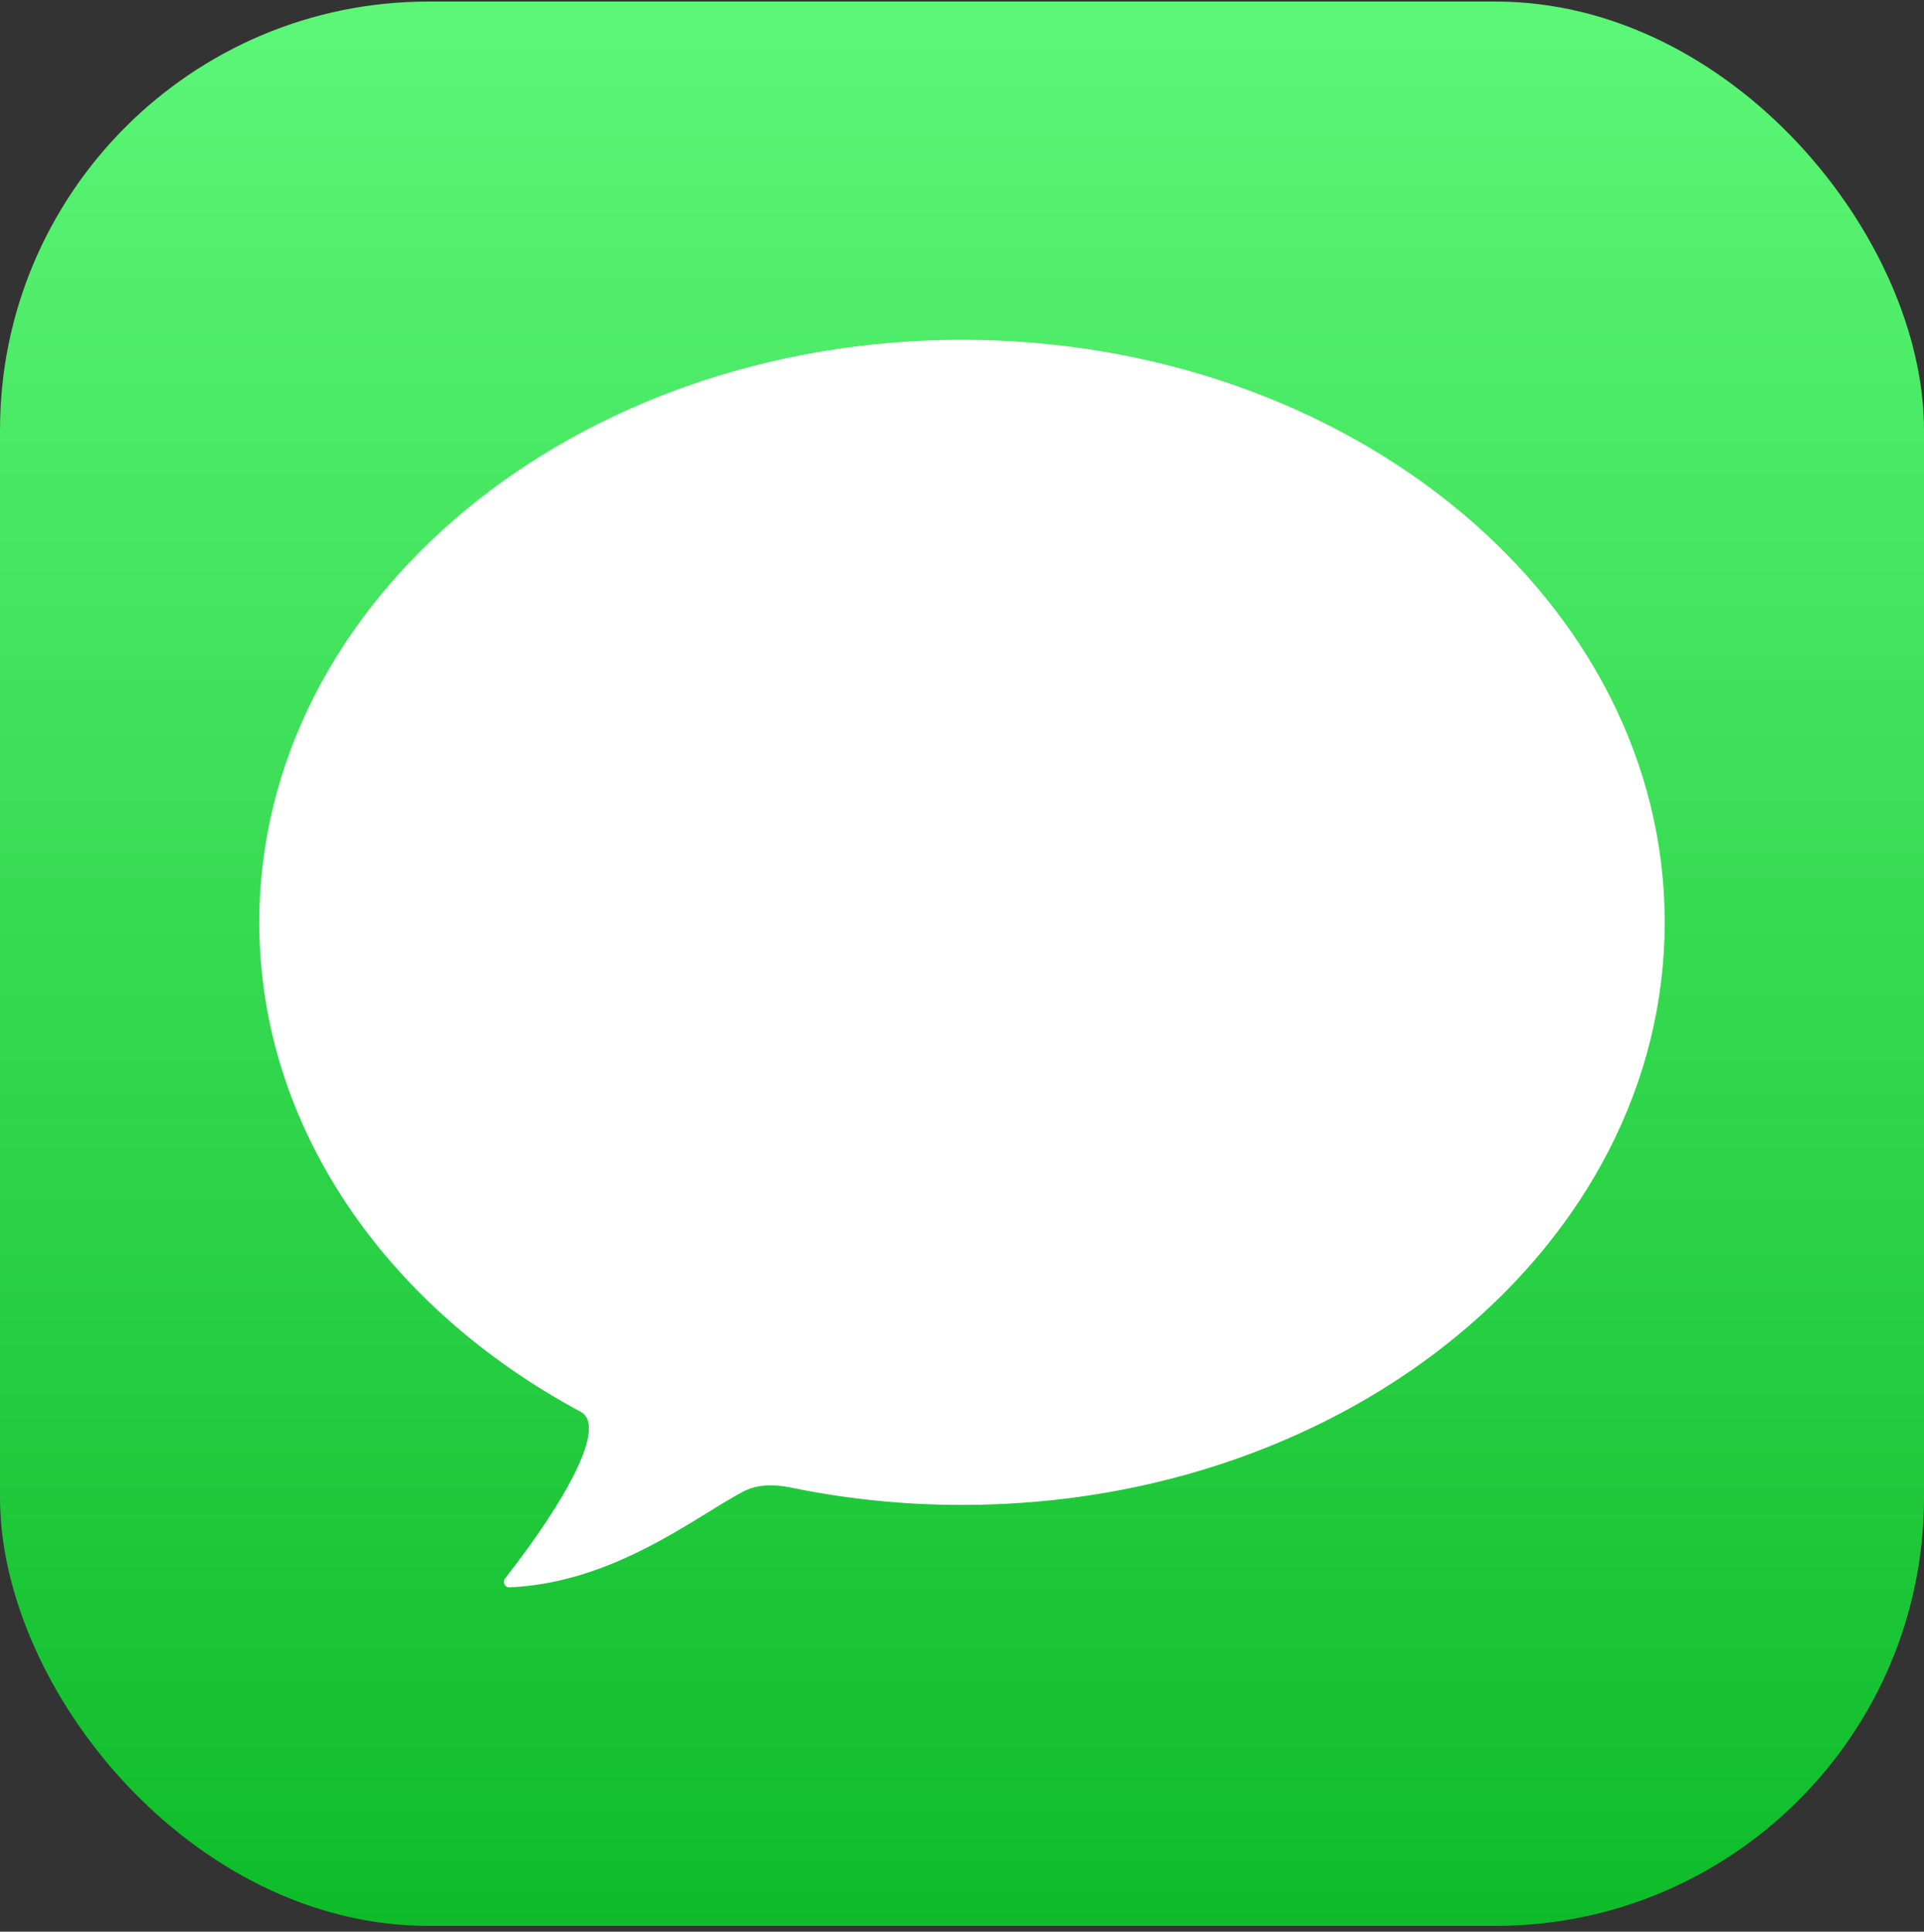
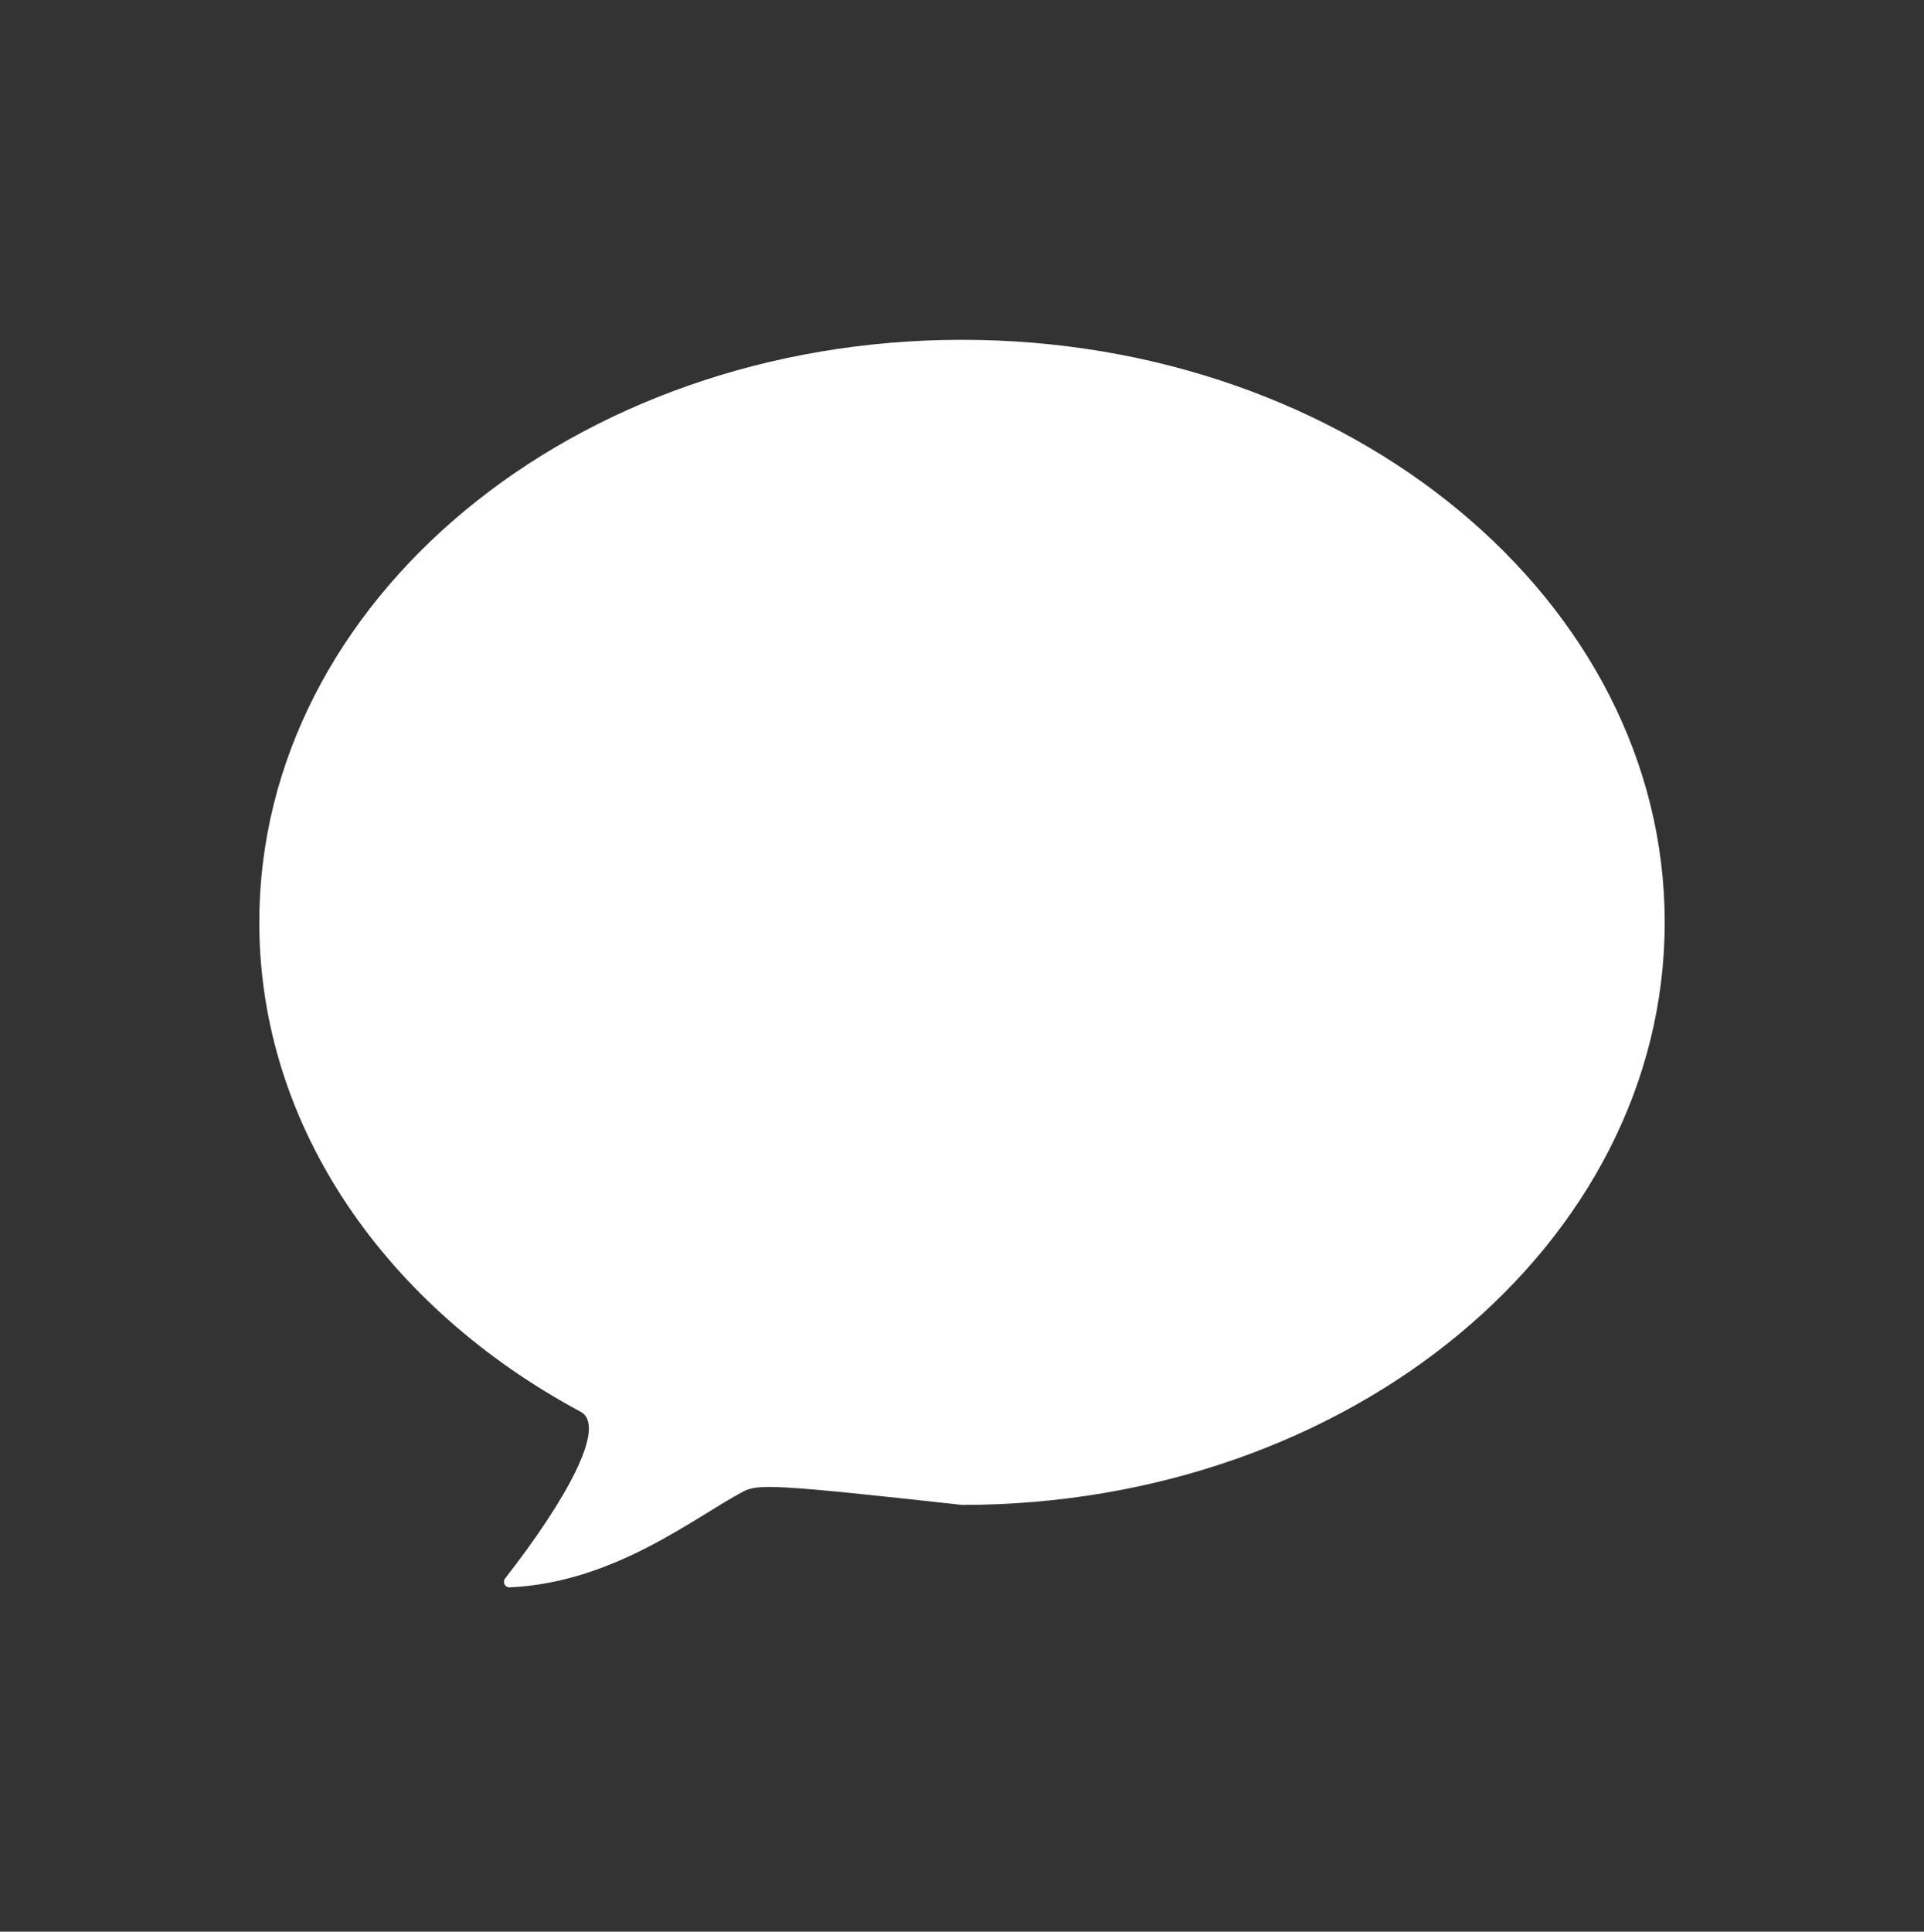
<svg xmlns="http://www.w3.org/2000/svg" width="260" height="261" viewBox="0 0 260 261" fill="none">
  <rect x="0" y="0" width="260" height="261" fill="#333333" stroke="none" />
-   <rect y="0.211" width="260" height="260" rx="57.891" fill="url(#paint0_linear_109_25)" />
-   <path d="M224.961 124.625C224.961 168.096 182.445 203.336 130 203.336C122.057 203.336 114.341 202.528 106.967 201.005C104.739 200.544 102.416 200.484 100.405 201.547C93.818 205.03 82.979 213.848 68.864 214.473C68.227 214.501 67.871 213.769 68.263 213.266C76.605 202.561 82.041 192.667 78.457 190.743C52.328 176.721 35.039 152.346 35.039 124.625C35.039 81.154 77.555 45.914 130 45.914C182.445 45.914 224.961 81.154 224.961 124.625Z" fill="white" />
+   <path d="M224.961 124.625C224.961 168.096 182.445 203.336 130 203.336C104.739 200.544 102.416 200.484 100.405 201.547C93.818 205.03 82.979 213.848 68.864 214.473C68.227 214.501 67.871 213.769 68.263 213.266C76.605 202.561 82.041 192.667 78.457 190.743C52.328 176.721 35.039 152.346 35.039 124.625C35.039 81.154 77.555 45.914 130 45.914C182.445 45.914 224.961 81.154 224.961 124.625Z" fill="white" />
  <defs>
    <linearGradient id="paint0_linear_109_25" x1="130" y1="0.211" x2="130" y2="260.211" gradientUnits="userSpaceOnUse">
      <stop stop-color="#5CF777" />
      <stop offset="1" stop-color="#0EBC29" />
    </linearGradient>
  </defs>
</svg>